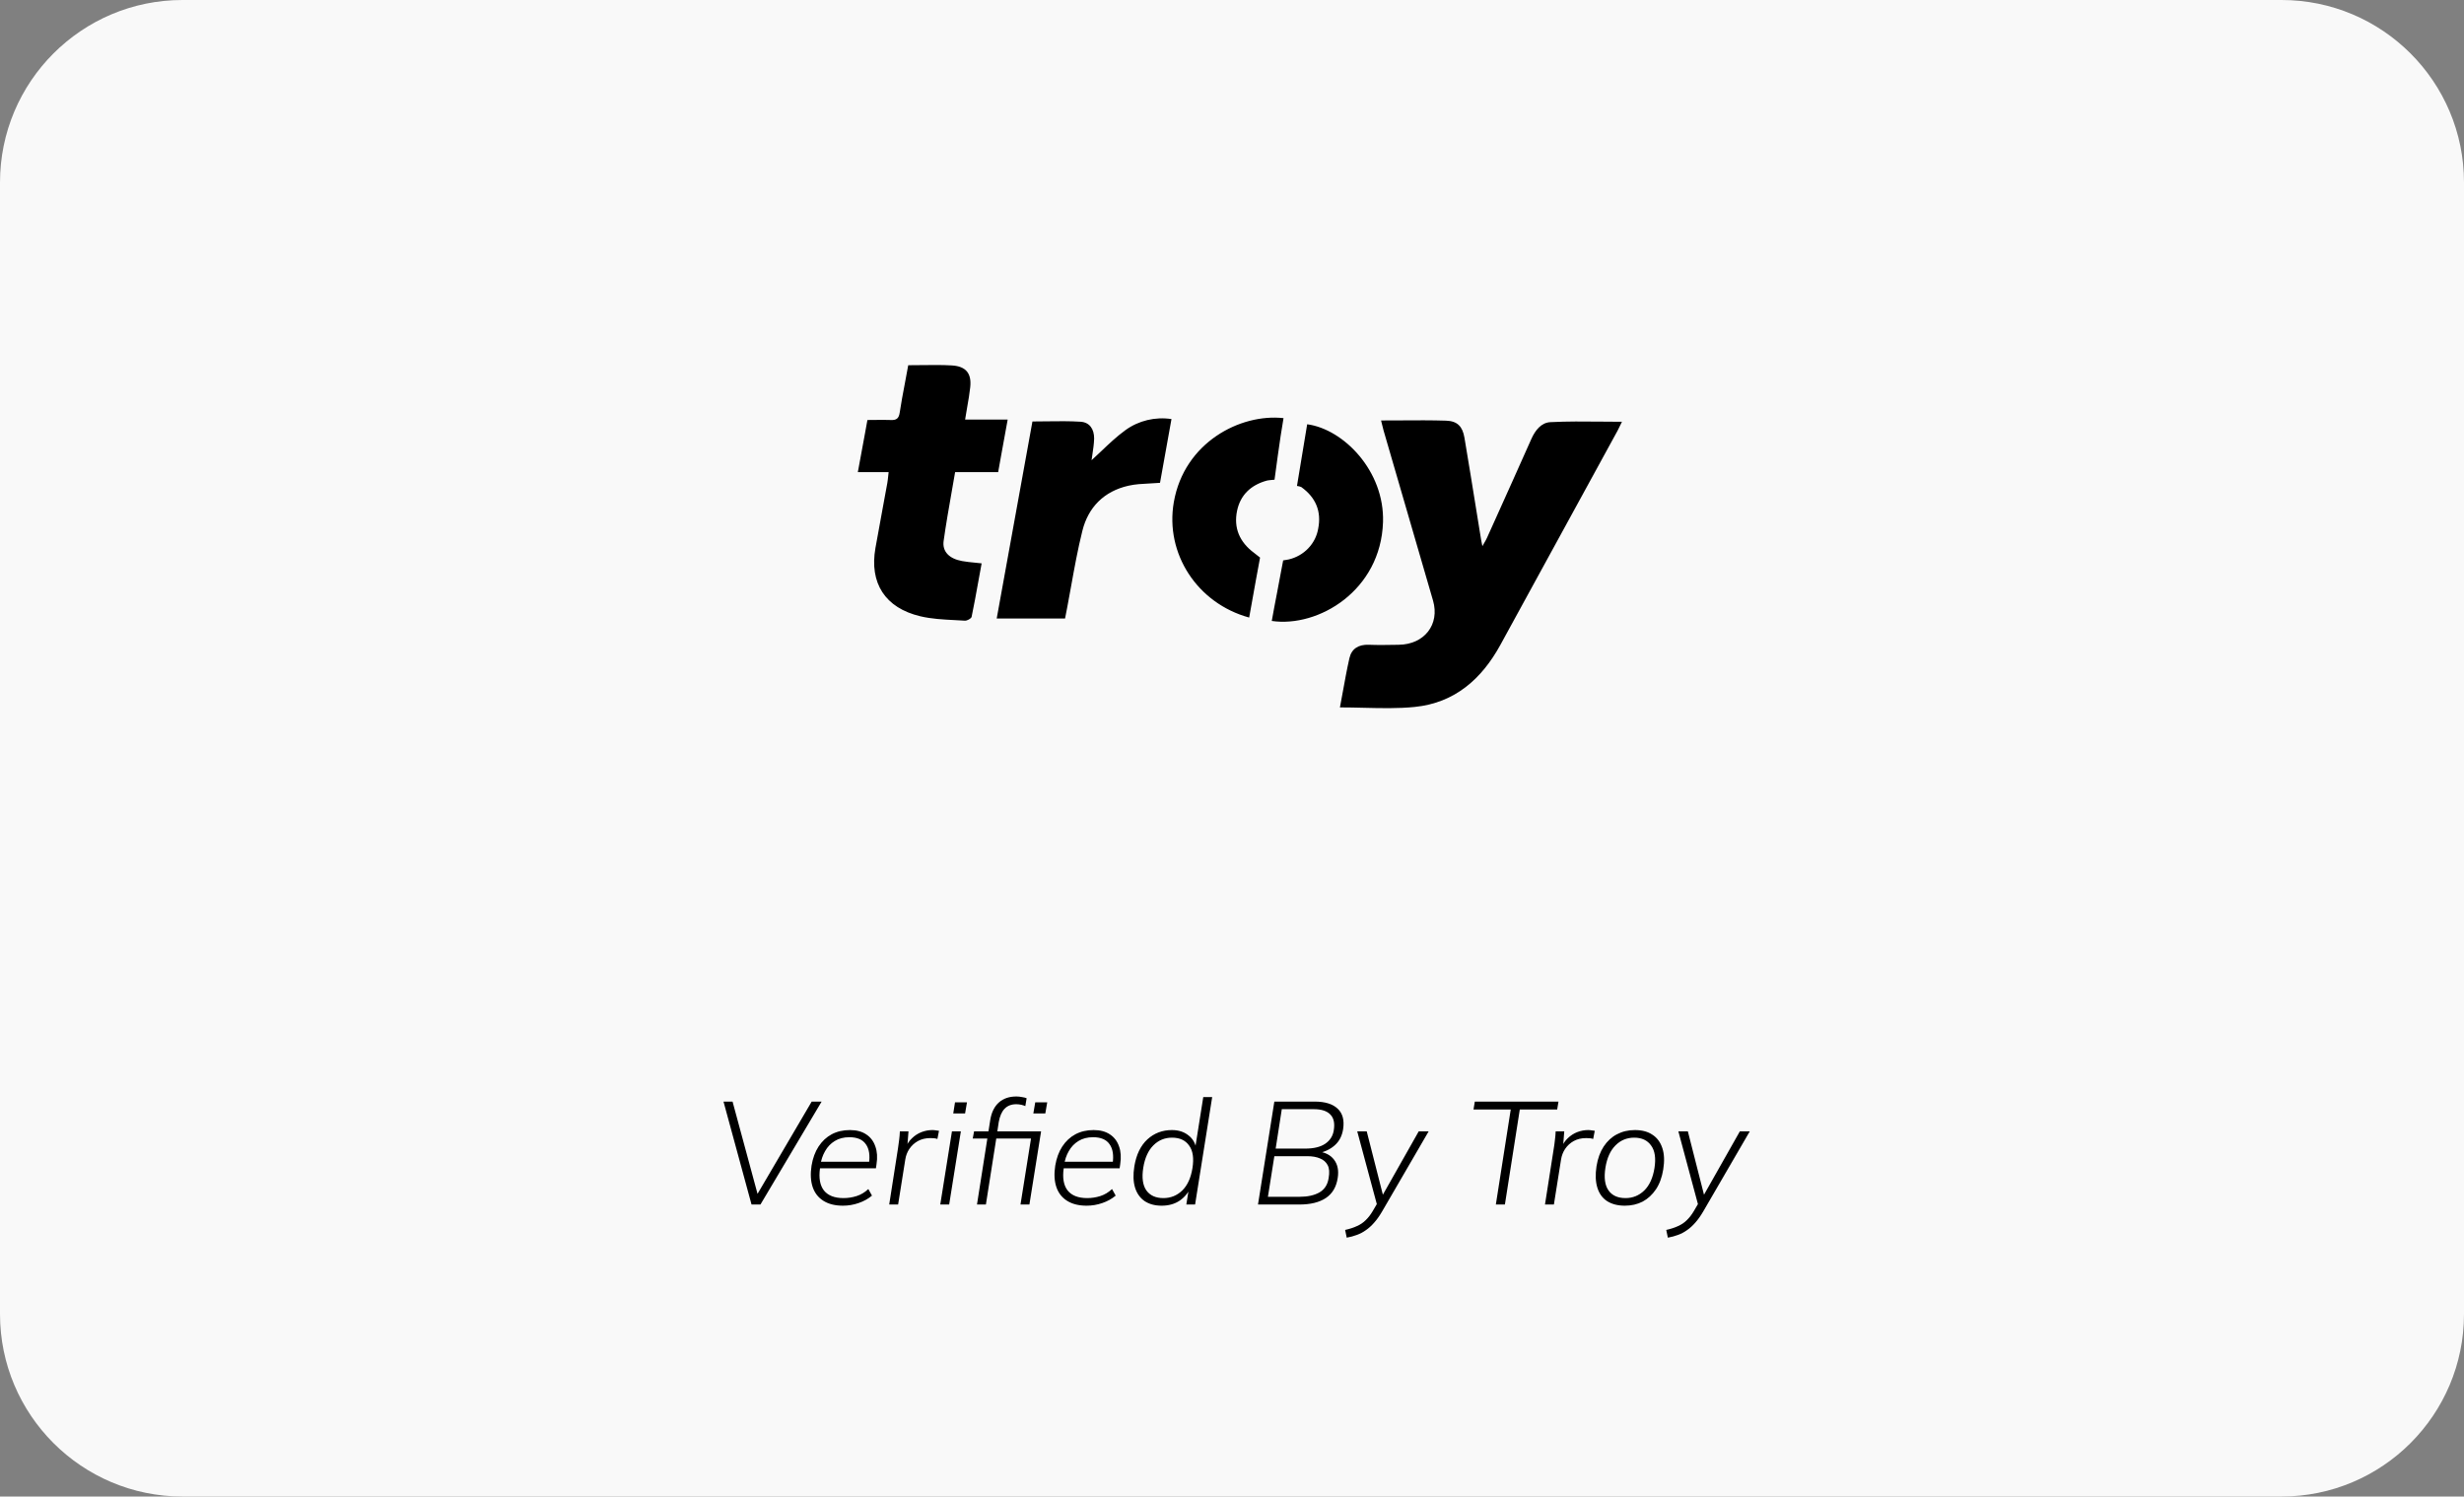
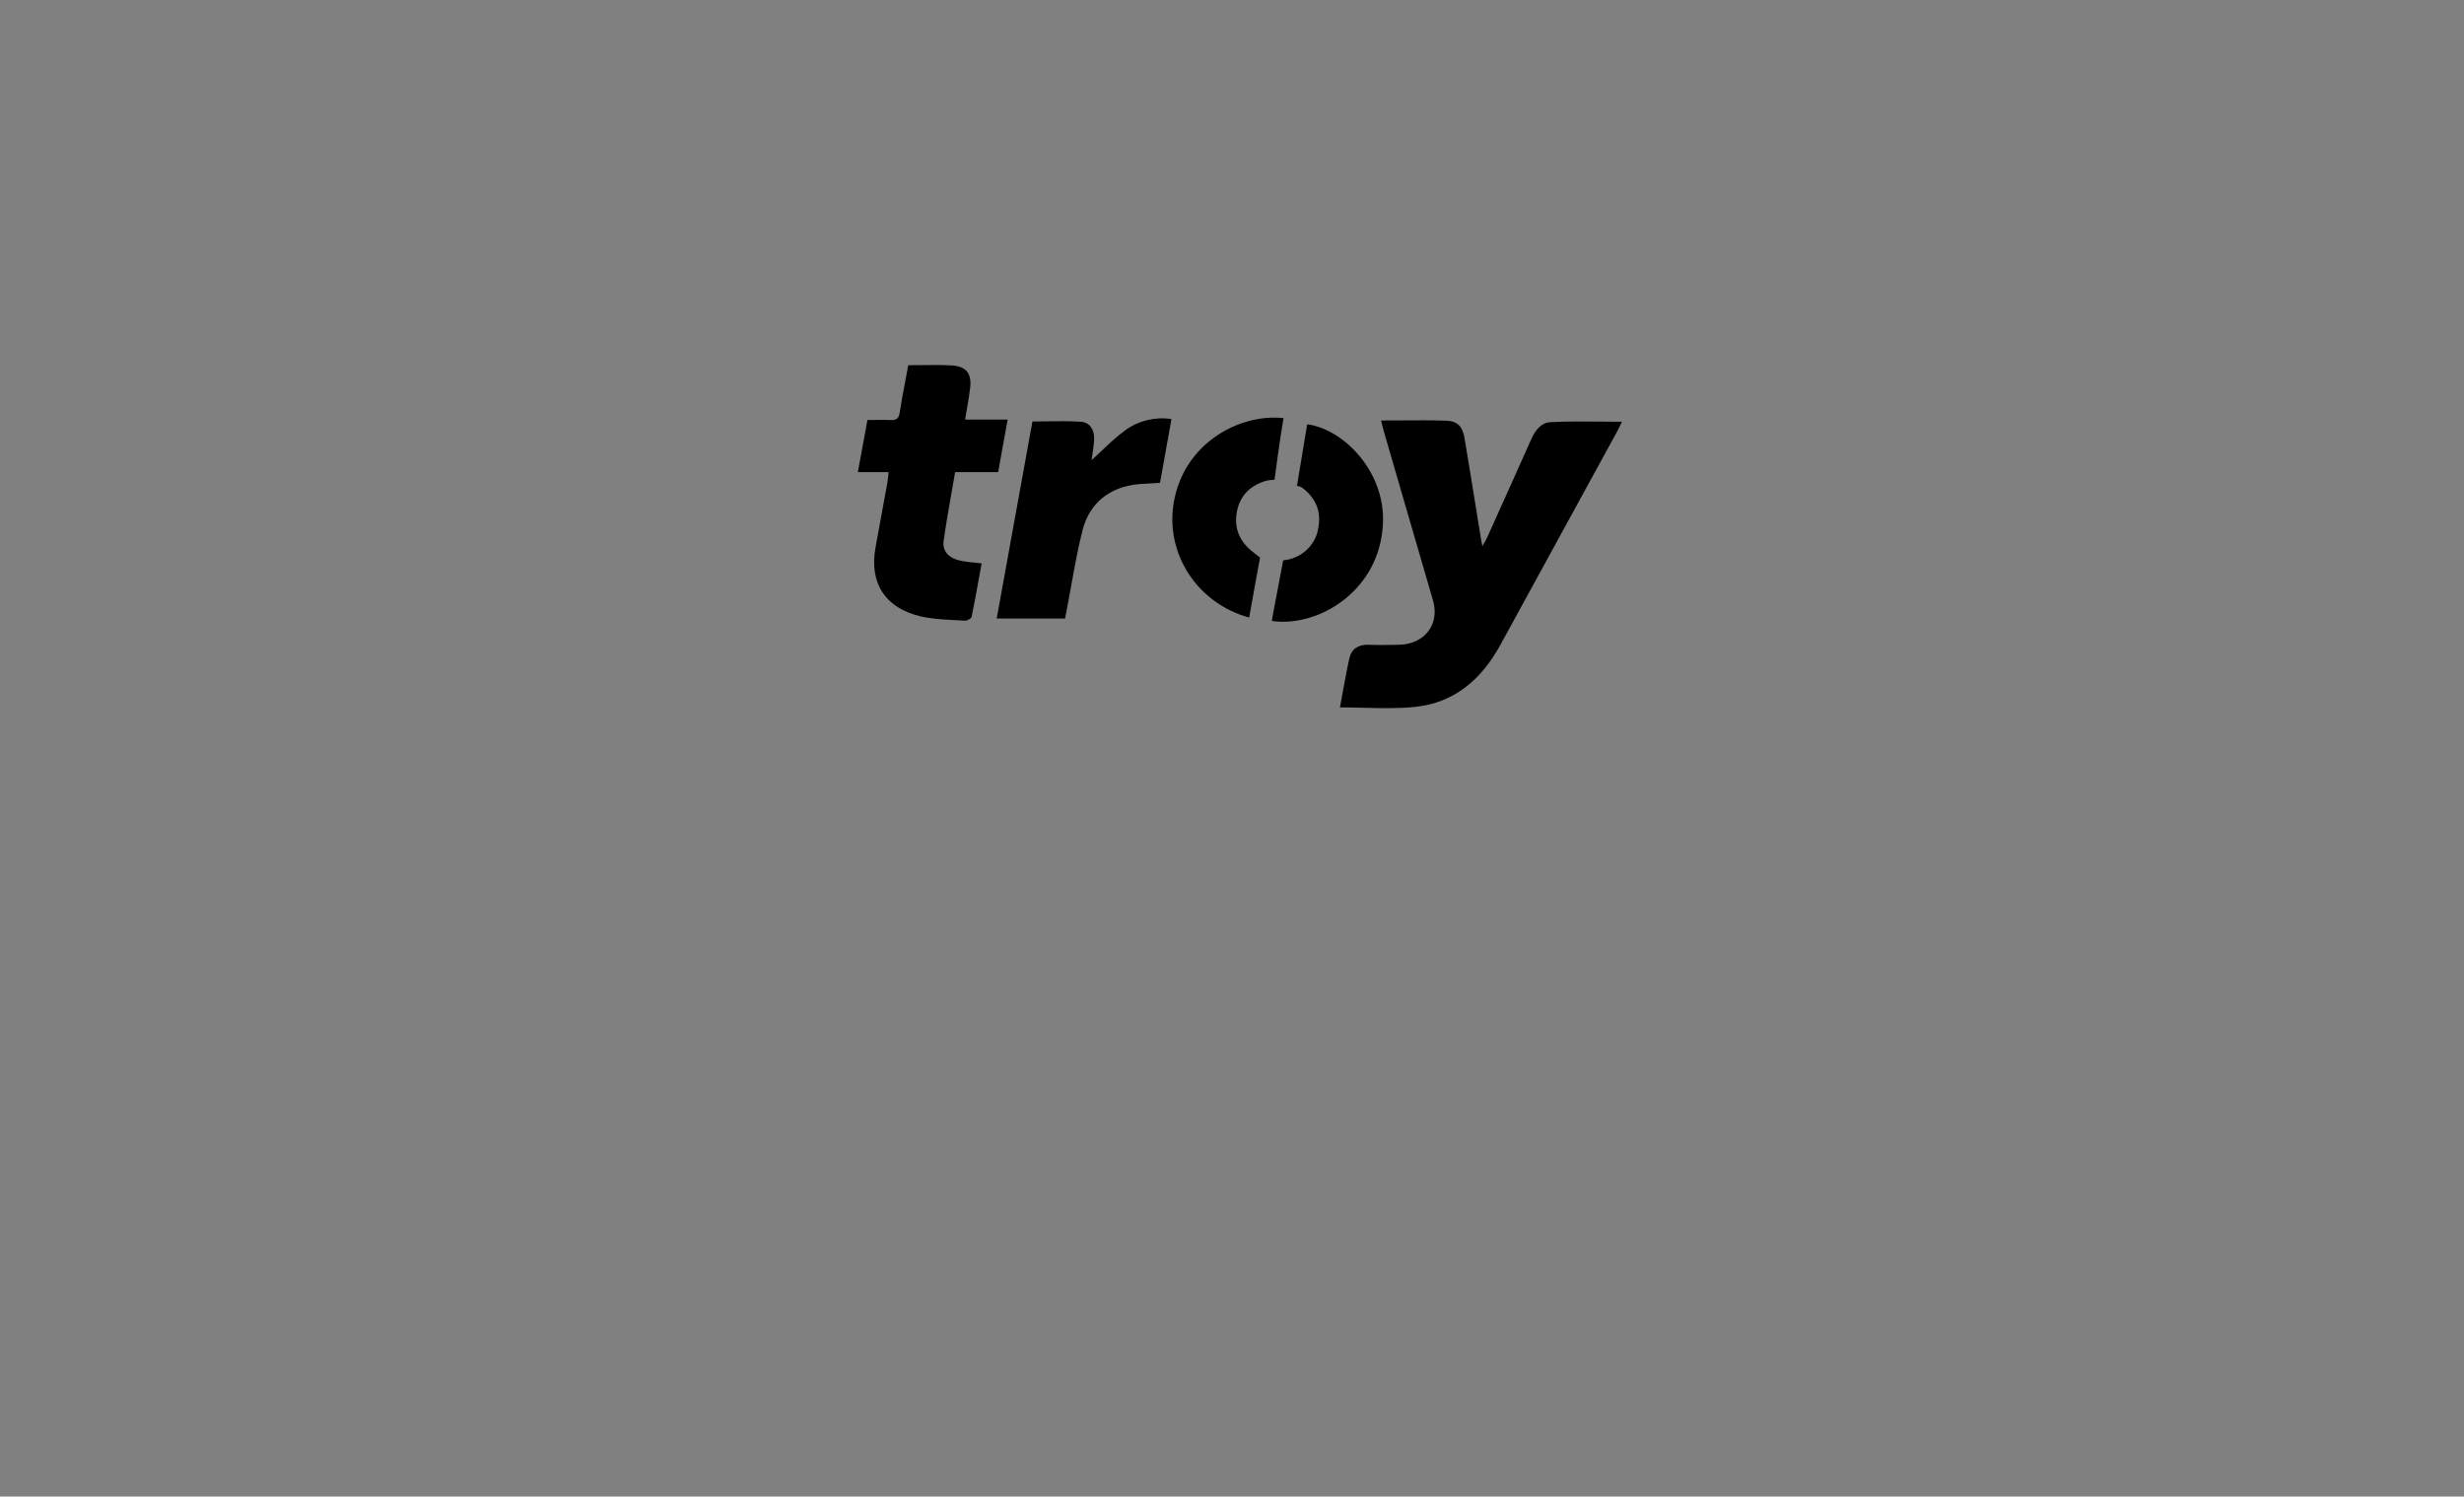
<svg xmlns="http://www.w3.org/2000/svg" width="135" height="82" viewBox="0 0 135 82" fill="none">
  <rect x="0" y="0" width="135" height="82" fill="#808080" stroke="none" />
-   <path fill-rule="evenodd" clip-rule="evenodd" d="M0 10C0 4.477 4.477 0 10 0H125C130.523 0 135 4.477 135 10V72C135 77.523 130.523 82 125 82H10C4.477 82 0 77.523 0 72V10Z" fill="#F9F9F9" />
-   <path d="M41.176 66L39.64 60.36H40.136L41.568 65.648H41.368L44.472 60.36H45.016L41.664 66H41.176ZM46.183 66.064C45.756 66.064 45.402 65.976 45.119 65.8C44.836 65.624 44.639 65.373 44.527 65.048C44.415 64.717 44.394 64.325 44.463 63.872C44.532 63.461 44.66 63.112 44.847 62.824C45.039 62.531 45.279 62.307 45.567 62.152C45.86 61.997 46.194 61.92 46.567 61.92C46.93 61.92 47.228 62 47.463 62.16C47.698 62.315 47.863 62.533 47.959 62.816C48.06 63.093 48.082 63.419 48.023 63.792L47.991 64.016H44.799L44.847 63.656H47.751L47.607 63.768C47.676 63.304 47.62 62.947 47.439 62.696C47.263 62.44 46.962 62.312 46.535 62.312C46.226 62.312 45.959 62.381 45.735 62.52C45.516 62.653 45.34 62.837 45.207 63.072C45.074 63.301 44.986 63.565 44.943 63.864L44.927 64.016C44.852 64.544 44.924 64.949 45.143 65.232C45.367 65.509 45.724 65.648 46.215 65.648C46.46 65.648 46.7 65.611 46.935 65.536C47.17 65.461 47.383 65.333 47.575 65.152L47.775 65.512C47.567 65.688 47.322 65.824 47.039 65.92C46.762 66.016 46.476 66.064 46.183 66.064ZM48.719 66L49.199 62.928C49.225 62.773 49.247 62.619 49.263 62.464C49.284 62.304 49.297 62.147 49.303 61.992H49.775L49.703 62.912L49.607 62.92C49.692 62.696 49.812 62.512 49.967 62.368C50.121 62.219 50.295 62.107 50.487 62.032C50.684 61.957 50.882 61.92 51.079 61.92C51.148 61.92 51.212 61.925 51.271 61.936C51.33 61.941 51.388 61.949 51.447 61.96L51.359 62.408C51.3 62.387 51.239 62.373 51.175 62.368C51.111 62.363 51.041 62.36 50.967 62.36C50.716 62.36 50.492 62.413 50.295 62.52C50.103 62.627 49.946 62.771 49.823 62.952C49.706 63.128 49.631 63.323 49.599 63.536L49.207 66H48.719ZM51.516 66L52.156 61.992H52.644L52.004 66H51.516ZM52.228 61.008L52.324 60.4H52.98L52.876 61.008H52.228ZM53.528 66L54.096 62.384H53.296L53.368 61.992H54.288L54.136 62.12L54.256 61.36C54.325 60.944 54.483 60.627 54.728 60.408C54.974 60.189 55.294 60.08 55.688 60.08C55.784 60.08 55.886 60.091 55.992 60.112C56.099 60.128 56.184 60.149 56.248 60.176L56.176 60.608C56.123 60.581 56.051 60.557 55.96 60.536C55.87 60.515 55.776 60.504 55.68 60.504C55.413 60.504 55.2 60.587 55.04 60.752C54.886 60.912 54.779 61.155 54.72 61.48L54.624 62.12L54.56 61.992H57.04L56.4 66H55.912L56.488 62.384H54.584L54.016 66H53.528ZM56.616 61.008L56.72 60.4H57.376L57.272 61.008H56.616ZM59.535 66.064C59.108 66.064 58.753 65.976 58.471 65.8C58.188 65.624 57.991 65.373 57.879 65.048C57.767 64.717 57.745 64.325 57.815 63.872C57.884 63.461 58.012 63.112 58.199 62.824C58.391 62.531 58.631 62.307 58.919 62.152C59.212 61.997 59.545 61.92 59.919 61.92C60.281 61.92 60.58 62 60.815 62.16C61.049 62.315 61.215 62.533 61.311 62.816C61.412 63.093 61.433 63.419 61.375 63.792L61.343 64.016H58.151L58.199 63.656H61.103L60.959 63.768C61.028 63.304 60.972 62.947 60.791 62.696C60.615 62.44 60.313 62.312 59.887 62.312C59.577 62.312 59.311 62.381 59.087 62.52C58.868 62.653 58.692 62.837 58.559 63.072C58.425 63.301 58.337 63.565 58.295 63.864L58.279 64.016C58.204 64.544 58.276 64.949 58.495 65.232C58.719 65.509 59.076 65.648 59.567 65.648C59.812 65.648 60.052 65.611 60.287 65.536C60.521 65.461 60.735 65.333 60.927 65.152L61.127 65.512C60.919 65.688 60.673 65.824 60.391 65.92C60.113 66.016 59.828 66.064 59.535 66.064ZM63.646 66.064C63.278 66.064 62.969 65.981 62.718 65.816C62.468 65.645 62.292 65.4 62.19 65.08C62.089 64.755 62.076 64.363 62.15 63.904C62.257 63.264 62.494 62.773 62.862 62.432C63.236 62.091 63.684 61.92 64.206 61.92C64.569 61.92 64.87 62.016 65.11 62.208C65.356 62.395 65.502 62.653 65.55 62.984H65.47L65.926 60.112H66.414L65.478 66H64.998L65.158 64.992H65.27C65.126 65.328 64.916 65.592 64.638 65.784C64.361 65.971 64.03 66.064 63.646 66.064ZM63.742 65.648C64.142 65.648 64.486 65.509 64.774 65.232C65.062 64.949 65.249 64.539 65.334 64C65.42 63.461 65.358 63.051 65.15 62.768C64.948 62.48 64.636 62.336 64.214 62.336C63.814 62.336 63.473 62.477 63.19 62.76C62.908 63.043 62.724 63.451 62.638 63.984C62.553 64.528 62.609 64.941 62.806 65.224C63.009 65.507 63.321 65.648 63.742 65.648ZM68.924 66L69.82 60.36H72.028C72.599 60.36 73.02 60.491 73.292 60.752C73.564 61.008 73.663 61.381 73.588 61.872C73.529 62.245 73.375 62.541 73.124 62.76C72.879 62.979 72.561 63.125 72.172 63.2L72.188 63.088C72.593 63.131 72.895 63.283 73.092 63.544C73.289 63.805 73.356 64.139 73.292 64.544C73.217 65.04 72.999 65.408 72.636 65.648C72.279 65.883 71.796 66 71.188 66H68.924ZM69.468 65.576H71.212C71.649 65.576 72.009 65.496 72.292 65.336C72.575 65.171 72.743 64.907 72.796 64.544C72.849 64.245 72.831 64.011 72.74 63.84C72.649 63.669 72.508 63.547 72.316 63.472C72.129 63.392 71.9 63.352 71.628 63.352H69.82L69.468 65.576ZM69.892 62.936H71.508C71.977 62.936 72.343 62.848 72.604 62.672C72.871 62.491 73.028 62.245 73.076 61.936C73.14 61.547 73.076 61.256 72.884 61.064C72.697 60.872 72.396 60.776 71.98 60.776H70.228L69.892 62.936ZM73.786 67.816L73.698 67.392C73.96 67.333 74.178 67.261 74.354 67.176C74.536 67.096 74.693 66.989 74.826 66.856C74.965 66.723 75.093 66.557 75.21 66.36L75.49 65.88L75.466 66.096L74.362 61.992H74.882L75.826 65.696H75.634L77.73 61.992H78.274L75.722 66.384C75.578 66.629 75.434 66.832 75.29 66.992C75.146 67.157 74.997 67.293 74.842 67.4C74.688 67.512 74.522 67.6 74.346 67.664C74.176 67.728 73.989 67.779 73.786 67.816ZM81.956 66L82.772 60.792H80.732L80.804 60.36H85.388L85.316 60.792H83.268L82.452 66H81.956ZM84.648 66L85.129 62.928C85.155 62.773 85.177 62.619 85.192 62.464C85.214 62.304 85.227 62.147 85.233 61.992H85.704L85.632 62.912L85.537 62.92C85.622 62.696 85.742 62.512 85.897 62.368C86.051 62.219 86.225 62.107 86.416 62.032C86.614 61.957 86.811 61.92 87.008 61.92C87.078 61.92 87.142 61.925 87.201 61.936C87.259 61.941 87.318 61.949 87.376 61.96L87.288 62.408C87.23 62.387 87.168 62.373 87.105 62.368C87.04 62.363 86.971 62.36 86.897 62.36C86.646 62.36 86.422 62.413 86.225 62.52C86.032 62.627 85.875 62.771 85.752 62.952C85.635 63.128 85.561 63.323 85.528 63.536L85.136 66H84.648ZM89.023 66.064C88.639 66.064 88.316 65.981 88.055 65.816C87.799 65.651 87.62 65.405 87.519 65.08C87.417 64.755 87.401 64.363 87.471 63.904C87.54 63.477 87.671 63.117 87.863 62.824C88.06 62.525 88.303 62.301 88.591 62.152C88.884 61.997 89.212 61.92 89.575 61.92C89.964 61.92 90.284 62.005 90.535 62.176C90.791 62.341 90.972 62.587 91.079 62.912C91.185 63.232 91.201 63.621 91.127 64.08C91.057 64.512 90.924 64.875 90.727 65.168C90.529 65.461 90.287 65.685 89.999 65.84C89.711 65.989 89.385 66.064 89.023 66.064ZM89.063 65.648C89.457 65.648 89.799 65.509 90.087 65.232C90.375 64.949 90.561 64.539 90.647 64C90.732 63.461 90.671 63.051 90.463 62.768C90.26 62.48 89.951 62.336 89.535 62.336C89.135 62.336 88.793 62.477 88.511 62.76C88.228 63.043 88.044 63.451 87.959 63.984C87.873 64.528 87.929 64.941 88.127 65.224C88.324 65.507 88.636 65.648 89.063 65.648ZM91.38 67.816L91.292 67.392C91.553 67.333 91.772 67.261 91.948 67.176C92.129 67.096 92.287 66.989 92.42 66.856C92.559 66.723 92.687 66.557 92.804 66.36L93.084 65.88L93.06 66.096L91.956 61.992H92.476L93.42 65.696H93.228L95.324 61.992H95.868L93.316 66.384C93.172 66.629 93.028 66.832 92.884 66.992C92.74 67.157 92.591 67.293 92.436 67.4C92.281 67.512 92.116 67.6 91.94 67.664C91.769 67.728 91.583 67.779 91.38 67.816Z" fill="black" />
  <path fill-rule="evenodd" clip-rule="evenodd" d="M48.687 25.869H47C47.141 25.13 47.268 24.426 47.398 23.713L47.398 23.713L47.398 23.713L47.398 23.712C47.44 23.481 47.482 23.249 47.525 23.014C47.681 23.014 47.831 23.012 47.977 23.01C48.26 23.007 48.528 23.003 48.796 23.014C49.109 23.03 49.243 22.936 49.293 22.615C49.371 22.09 49.47 21.568 49.571 21.038L49.571 21.038L49.571 21.038C49.636 20.7 49.7 20.359 49.761 20.012C50.01 20.012 50.256 20.009 50.5 20.006C51.058 19.999 51.603 19.992 52.147 20.023C52.929 20.069 53.24 20.462 53.158 21.217C53.121 21.57 53.059 21.922 52.995 22.287L52.995 22.287L52.995 22.287L52.995 22.287C52.955 22.515 52.913 22.748 52.877 22.991H55.209C55.09 23.631 54.98 24.242 54.871 24.85L54.871 24.851L54.871 24.851C54.811 25.19 54.75 25.528 54.688 25.869H52.33C52.27 26.217 52.209 26.564 52.148 26.912C51.987 27.827 51.826 28.74 51.7 29.644C51.62 30.233 52.021 30.617 52.711 30.742C52.938 30.784 53.17 30.807 53.422 30.831L53.422 30.831L53.422 30.831L53.422 30.831C53.538 30.843 53.658 30.854 53.783 30.869C53.719 31.21 53.658 31.549 53.597 31.887C53.481 32.529 53.366 33.165 53.234 33.798C53.214 33.894 52.983 34.018 52.862 34.009C52.678 33.997 52.492 33.987 52.307 33.978C51.673 33.945 51.036 33.913 50.429 33.769C48.489 33.312 47.627 31.945 47.964 30.029C48.095 29.28 48.234 28.532 48.373 27.784L48.373 27.784L48.373 27.784L48.373 27.784L48.373 27.784C48.454 27.343 48.536 26.902 48.616 26.462C48.636 26.347 48.648 26.23 48.662 26.098C48.669 26.027 48.677 25.951 48.687 25.869ZM75.668 23.039C76.039 23.039 76.402 23.037 76.761 23.035C77.603 23.029 78.416 23.024 79.229 23.05C79.849 23.07 80.132 23.366 80.236 23.986C80.471 25.379 80.696 26.773 80.921 28.169C80.997 28.64 81.073 29.112 81.15 29.584C81.157 29.625 81.165 29.665 81.177 29.72L81.177 29.72L81.177 29.721L81.177 29.721L81.177 29.721L81.177 29.722C81.188 29.773 81.201 29.836 81.219 29.926C81.257 29.858 81.29 29.8 81.32 29.749C81.385 29.637 81.432 29.556 81.47 29.471L81.775 28.794L81.775 28.793L81.776 28.792L81.776 28.792C82.488 27.212 83.199 25.632 83.901 24.053C84.112 23.578 84.448 23.149 84.955 23.131C85.868 23.084 86.783 23.093 87.715 23.102C88.095 23.106 88.478 23.11 88.864 23.11C88.837 23.166 88.811 23.221 88.785 23.275C88.733 23.386 88.683 23.492 88.626 23.596C86.487 27.512 84.344 31.431 82.196 35.351C81.185 37.188 79.718 38.515 77.509 38.736C76.595 38.827 75.668 38.805 74.719 38.782H74.719H74.719H74.719L74.719 38.782C74.288 38.771 73.853 38.761 73.413 38.761C73.469 38.468 73.523 38.175 73.576 37.883L73.576 37.882L73.576 37.882L73.576 37.882C73.686 37.273 73.797 36.666 73.933 36.064C74.05 35.546 74.43 35.308 74.994 35.329C75.501 35.349 75.979 35.341 76.468 35.332L76.634 35.329C78.039 35.313 78.894 34.217 78.514 32.907C77.609 29.8 76.706 26.694 75.805 23.59C75.769 23.462 75.739 23.337 75.699 23.169L75.699 23.169L75.668 23.039ZM56.566 23.094C55.916 26.68 55.263 30.28 54.608 33.892H58.353C58.4 33.648 58.441 33.437 58.482 33.225C58.553 32.853 58.62 32.48 58.687 32.108C58.87 31.094 59.053 30.081 59.303 29.082C59.623 27.802 60.477 26.917 61.836 26.612C62.203 26.529 62.585 26.511 62.985 26.491C63.171 26.482 63.362 26.473 63.556 26.456C63.759 25.331 63.968 24.166 64.184 22.962C63.295 22.827 62.389 23.044 61.667 23.565C61.186 23.913 60.753 24.325 60.336 24.722L60.336 24.722L60.336 24.722C60.157 24.892 59.981 25.059 59.806 25.217C59.818 25.12 59.834 25.015 59.851 24.905L59.851 24.905L59.851 24.905C59.892 24.634 59.938 24.332 59.947 24.029C59.947 23.505 59.699 23.14 59.202 23.108C58.599 23.07 57.992 23.078 57.372 23.086C57.106 23.09 56.838 23.094 56.566 23.094ZM70.323 22.911C70.137 23.944 69.83 26.285 69.83 26.285C69.83 26.285 69.491 26.312 69.409 26.334C68.521 26.579 67.957 27.132 67.778 27.986C67.583 28.922 67.911 29.702 68.709 30.294C68.763 30.334 69.037 30.552 69.037 30.552C69.037 30.552 68.62 32.801 68.441 33.838C65.602 33.063 63.821 30.336 64.312 27.515C64.884 24.235 67.965 22.649 70.323 22.911ZM69.96 32.523C69.865 33.017 69.768 33.515 69.679 34.024C72.235 34.398 75.655 32.355 75.774 28.607C75.863 25.808 73.612 23.514 71.619 23.247C71.453 24.244 71.06 26.626 71.06 26.626C71.139 26.636 71.217 26.655 71.291 26.684C72.099 27.262 72.408 28.028 72.222 28.97C72.08 29.796 71.443 30.459 70.604 30.655C70.505 30.677 70.404 30.694 70.303 30.706C70.303 30.706 70.247 30.997 70.219 31.148C70.138 31.606 70.05 32.063 69.96 32.523Z" fill="black" />
</svg>